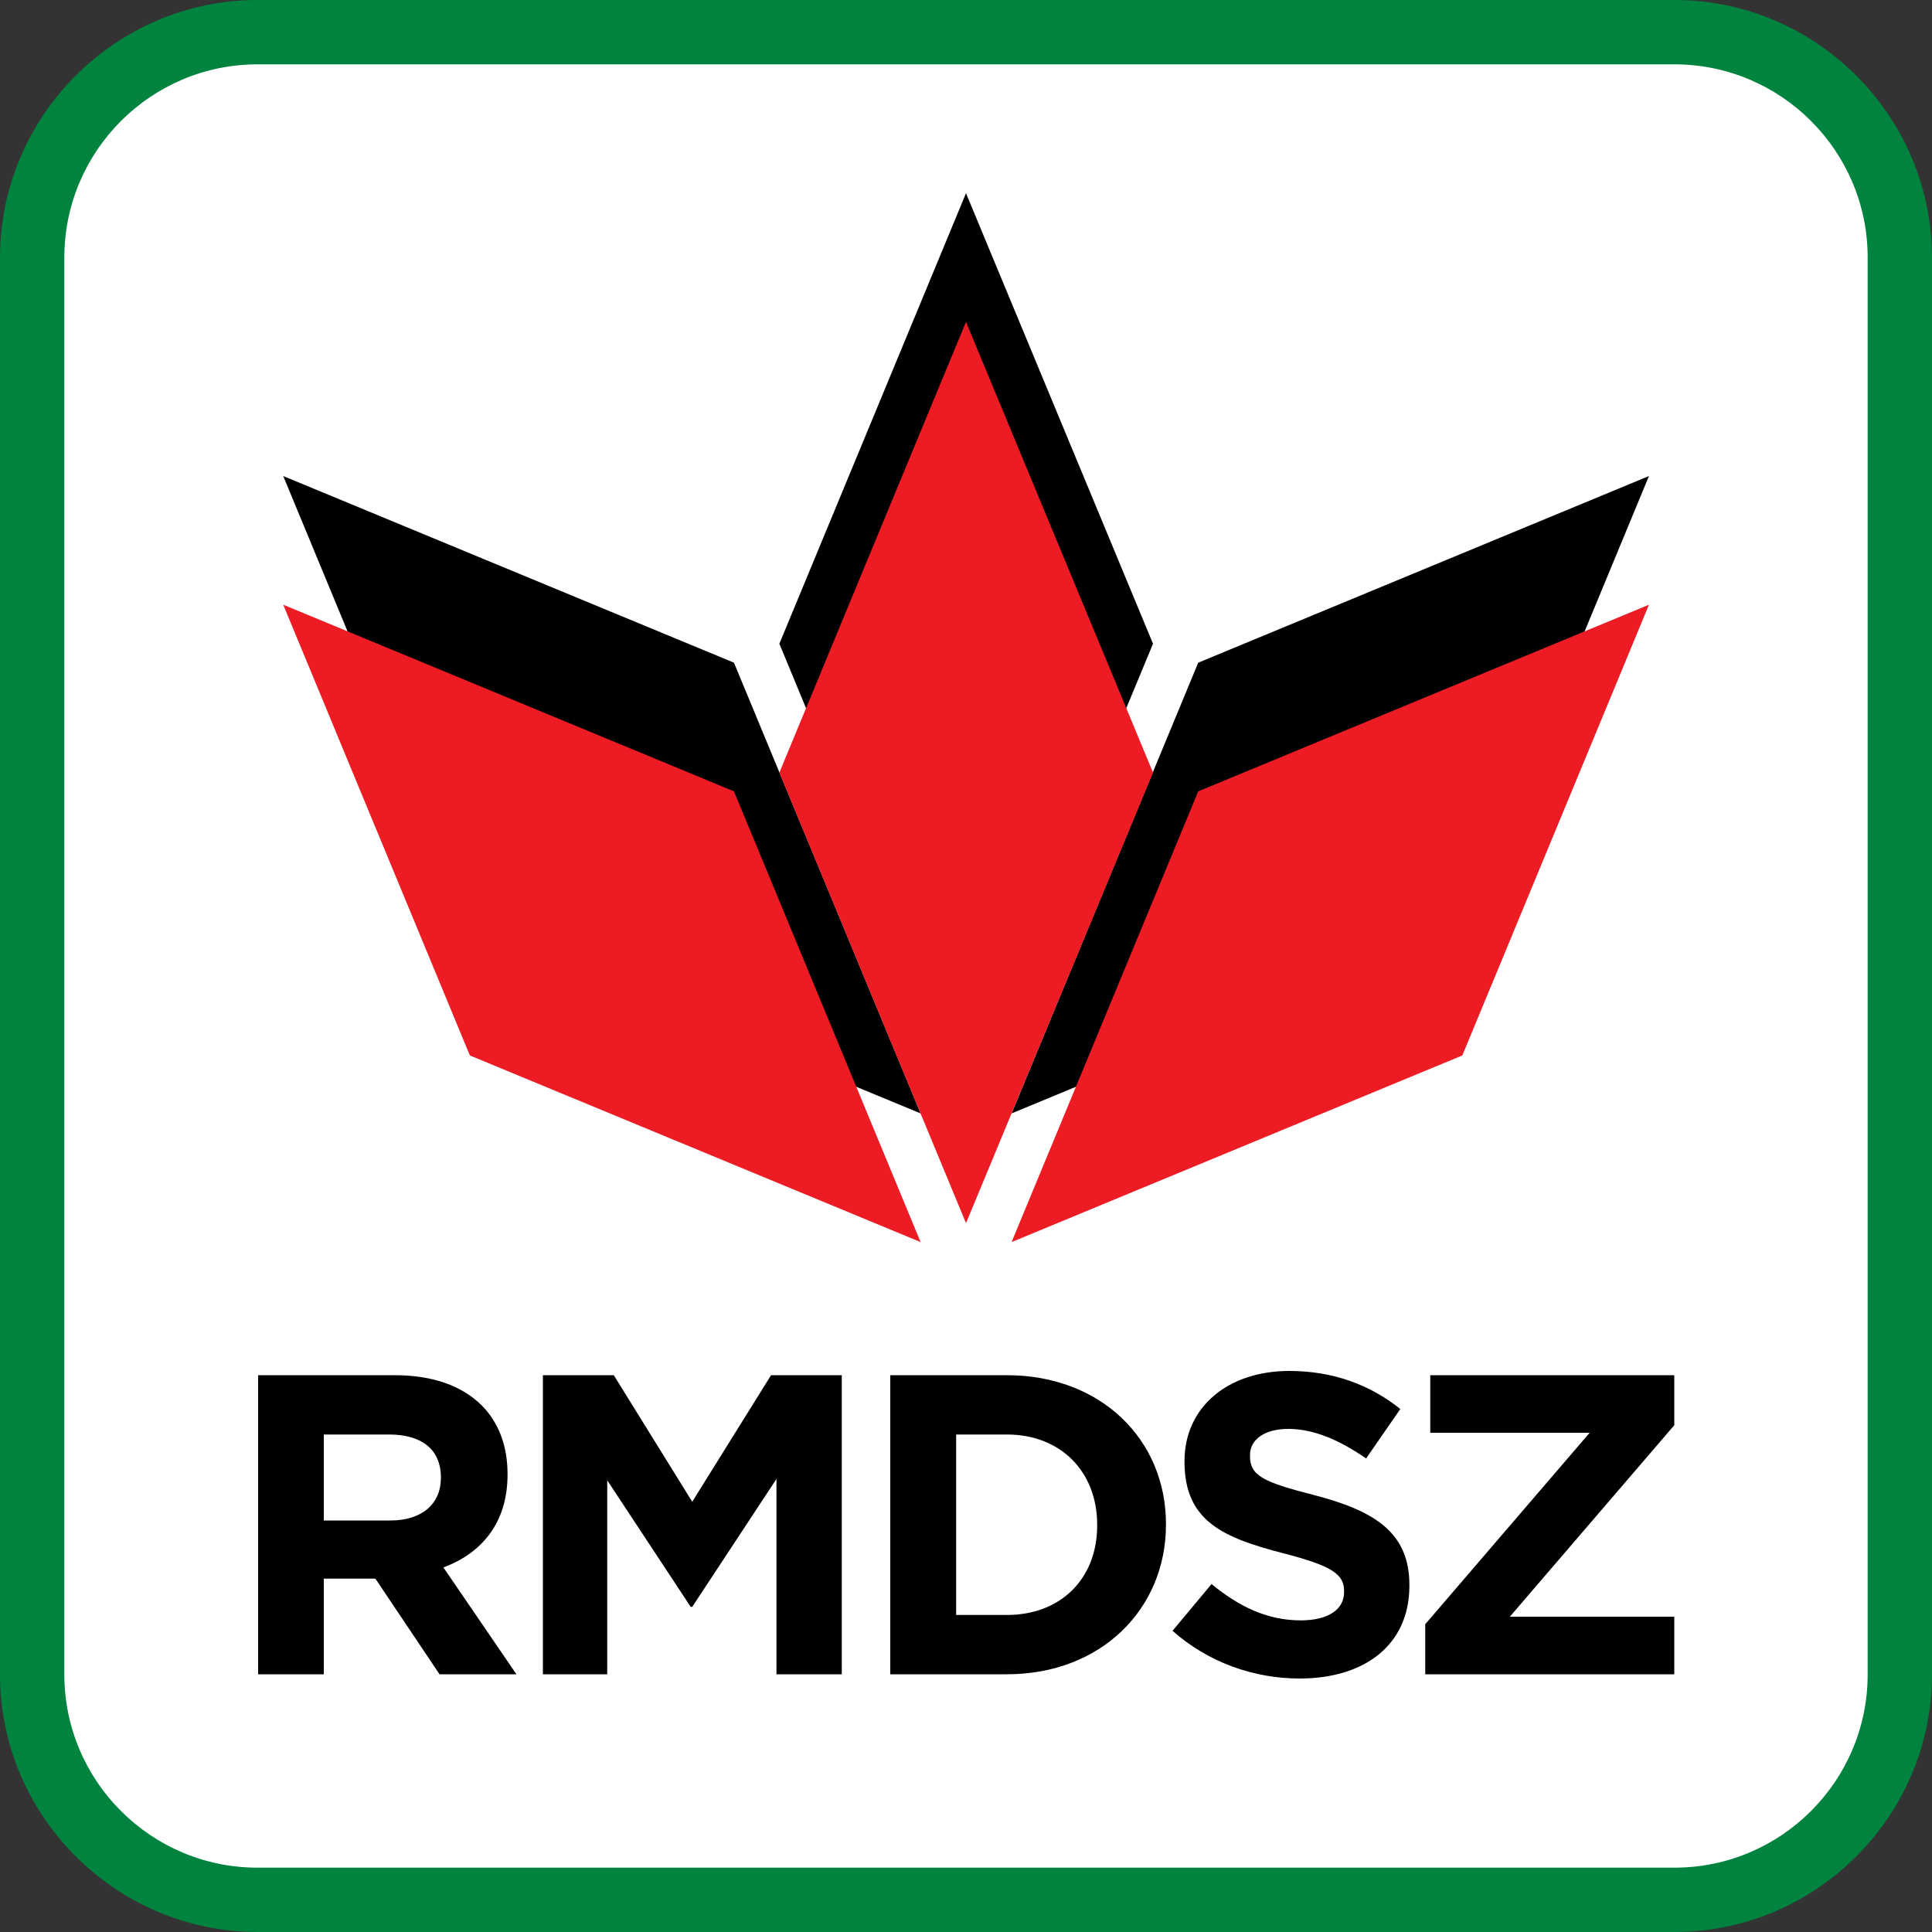
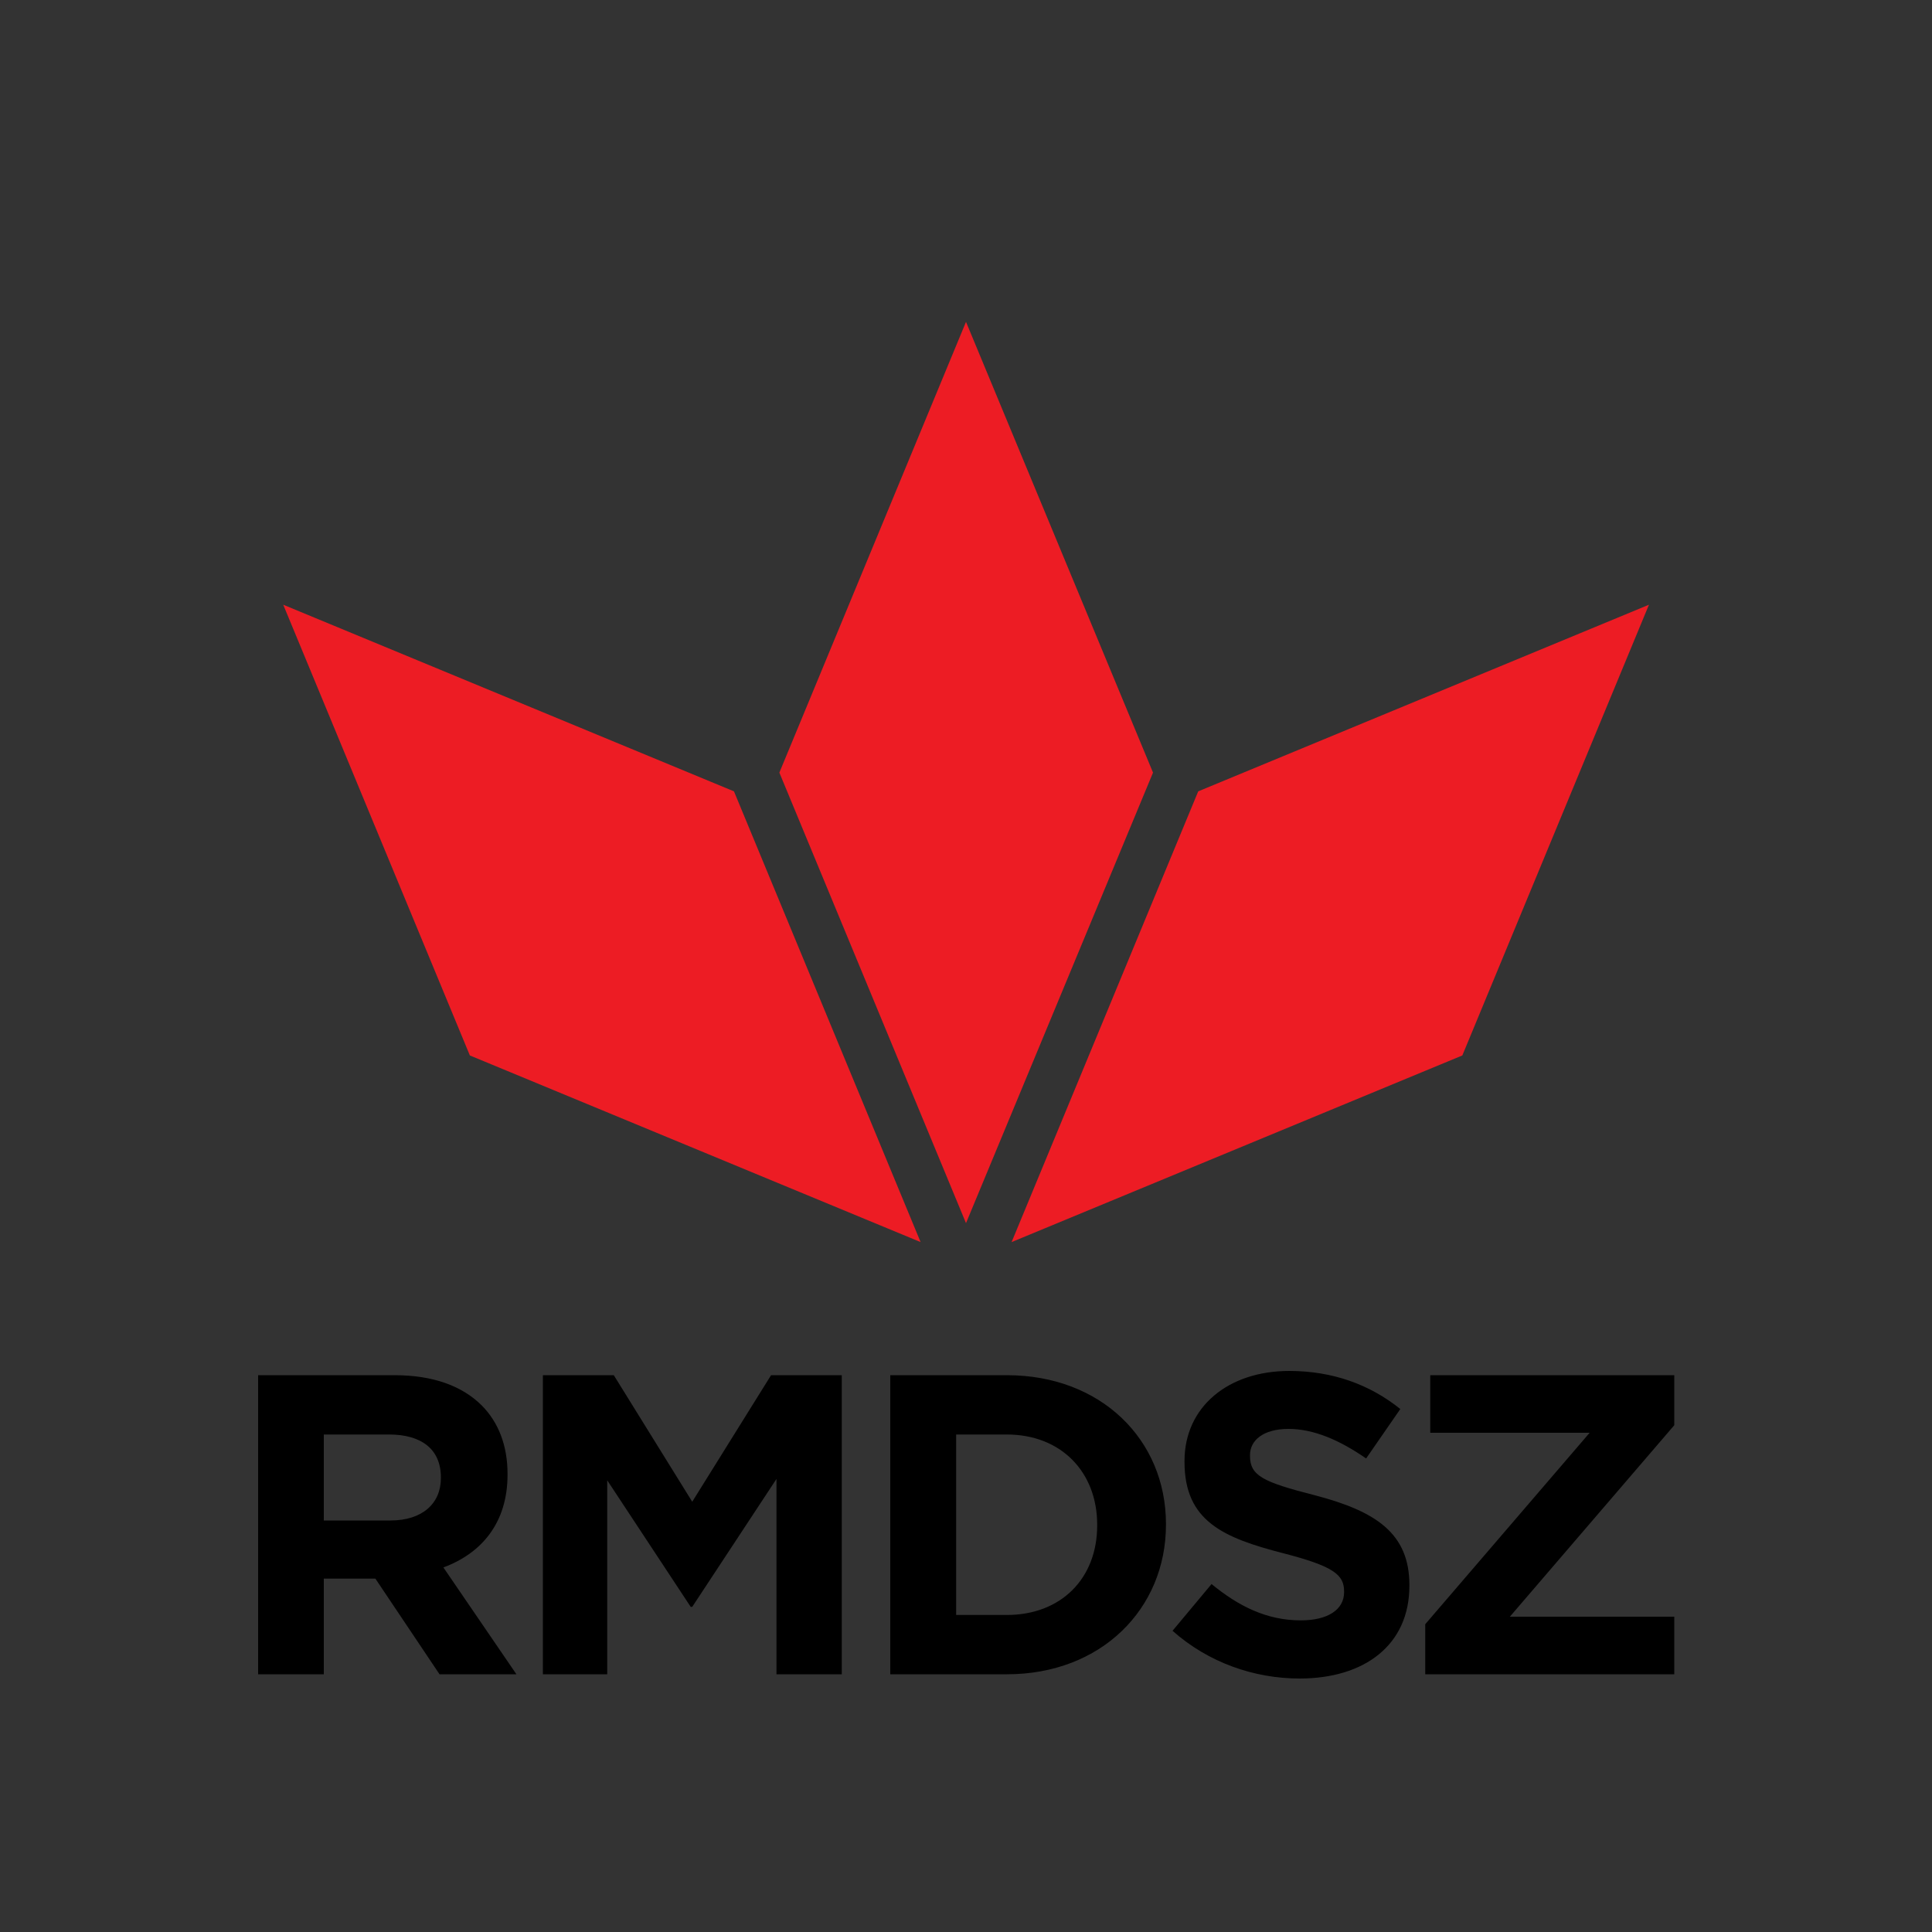
<svg xmlns="http://www.w3.org/2000/svg" width="100" height="100" shape-rendering="geometricPrecision" text-rendering="geometricPrecision" image-rendering="optimizeQuality" fill-rule="evenodd" clip-rule="evenodd">
  <rect width="100%" height="100%" fill="#333333" stroke="none" />
  <defs>
    <style>
      .fil2{fill:#000}.fil3{fill:#ed1c24}
    </style>
  </defs>
  <g id="Layer_x0020_1">
    <g id="_2169424308544">
-       <path d="M13.33 0C6 0 0 6 0 13.33v73.34C0 94 6 100 13.33 100h73.34C94 100 100 94 100 86.67V13.33C100 6 94 0 86.67 0H13.33z" fill="#00833e" />
-       <path d="M13.33 96.67c-5.51 0-10-4.48-10-10V13.33c0-5.52 4.49-10 10-10h73.34c5.51 0 10 4.48 10 10v73.34c0 5.52-4.49 10-10 10H13.33z" fill="#fff" />
      <path class="fil2" d="M13.36 71.18h7.07c1.97 0 3.49.55 4.51 1.57.86.87 1.33 2.07 1.33 3.54v.04c0 2.5-1.35 4.07-3.32 4.8l3.78 5.53h-3.98l-3.32-4.95h-2.67v4.95h-3.4V71.18zm6.85 7.52c1.66 0 2.61-.89 2.61-2.19v-.04c0-1.47-1.02-2.22-2.68-2.22h-3.38v4.45h3.45zM28.1 71.18h3.67l4.06 6.55 4.08-6.55h3.66v15.48h-3.38V76.55l-4.36 6.62h-.08l-4.32-6.55v10.04H28.1zM46.08 71.18h6.04c4.87 0 8.23 3.34 8.23 7.7v.04c0 4.36-3.36 7.74-8.23 7.74h-6.04V71.18zm6.04 12.41c2.79 0 4.67-1.88 4.67-4.63v-.04c0-2.74-1.88-4.67-4.67-4.67h-2.63v9.34h2.63zM60.69 84.41l2.02-2.42c1.4 1.15 2.86 1.88 4.62 1.88 1.39 0 2.24-.55 2.24-1.46v-.04c0-.86-.54-1.3-3.13-1.97-3.11-.8-5.13-1.66-5.13-4.73v-.05c0-2.8 2.26-4.66 5.42-4.66 2.26 0 4.18.71 5.75 1.97l-1.77 2.56c-1.37-.95-2.71-1.53-4.02-1.53-1.31 0-1.99.6-1.99 1.35v.05c0 1.02.67 1.35 3.34 2.03 3.14.82 4.91 1.95 4.91 4.65v.04c0 3.08-2.34 4.8-5.68 4.8-2.35 0-4.72-.82-6.58-2.47zM73.77 84.07l8.51-9.91h-8.25v-2.98h12.63v2.59l-8.51 9.91h8.51v2.98H73.77z" />
      <g>
-         <path class="fil2" d="M50 10l-9.66 23.32L50 56.65l9.68-23.33zM14.66 24.64l9.66 23.33 23.33 9.66-9.66-23.33zM52.36 57.63l23.33-9.66 9.66-23.33-23.33 9.66z" />
        <g>
          <path class="fil3" d="M50 16.66l-9.66 23.33L50 63.31l9.68-23.32zM14.66 31.3l9.66 23.33 23.33 9.66-9.66-23.33zM52.36 64.29l23.33-9.66 9.66-23.33-23.33 9.66z" />
        </g>
      </g>
    </g>
  </g>
</svg>